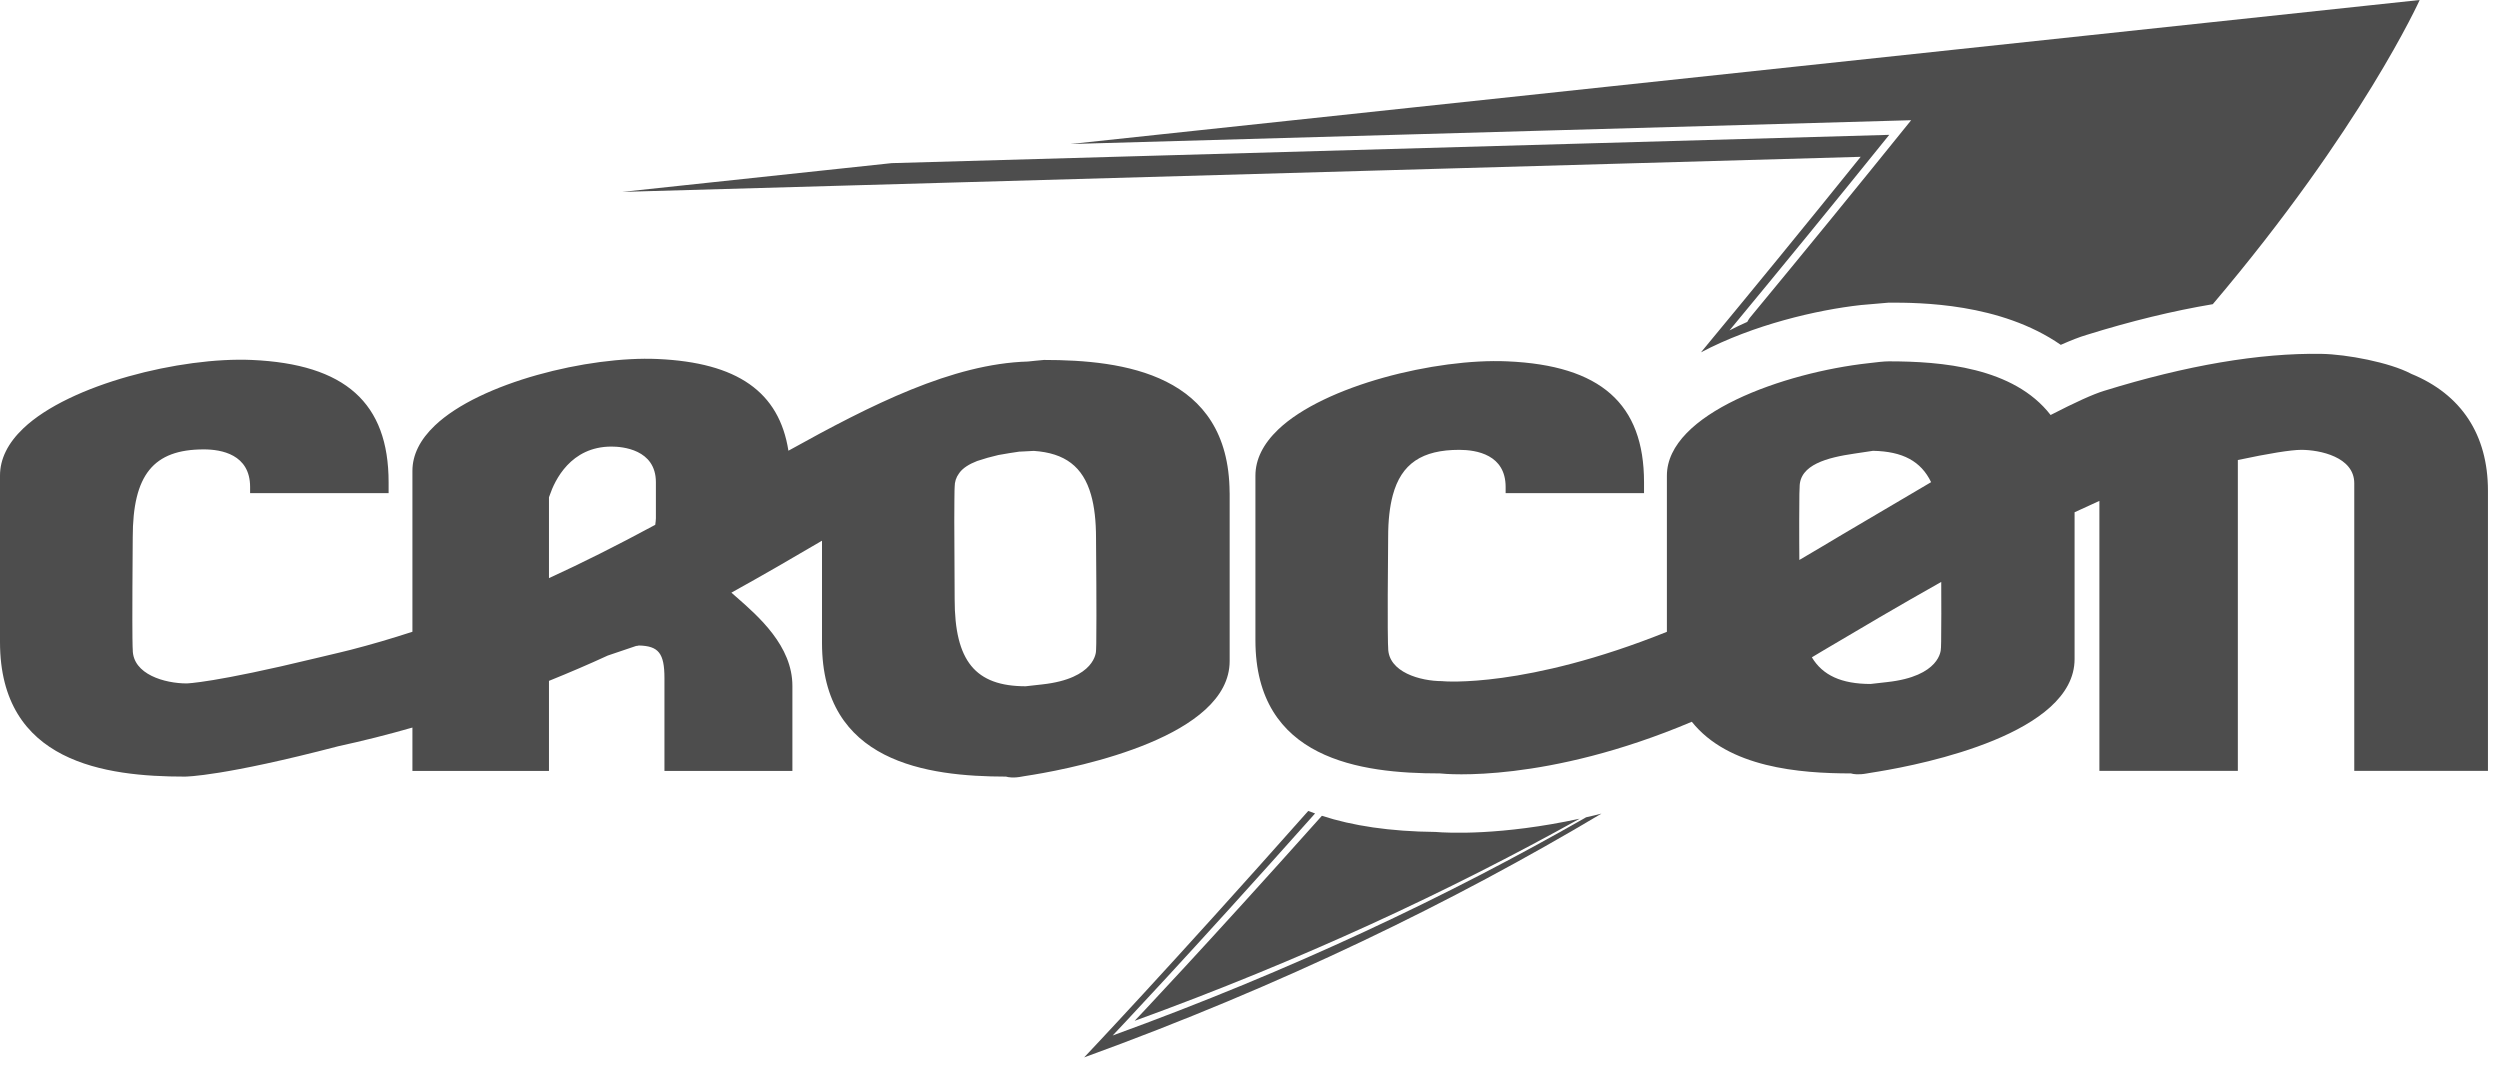
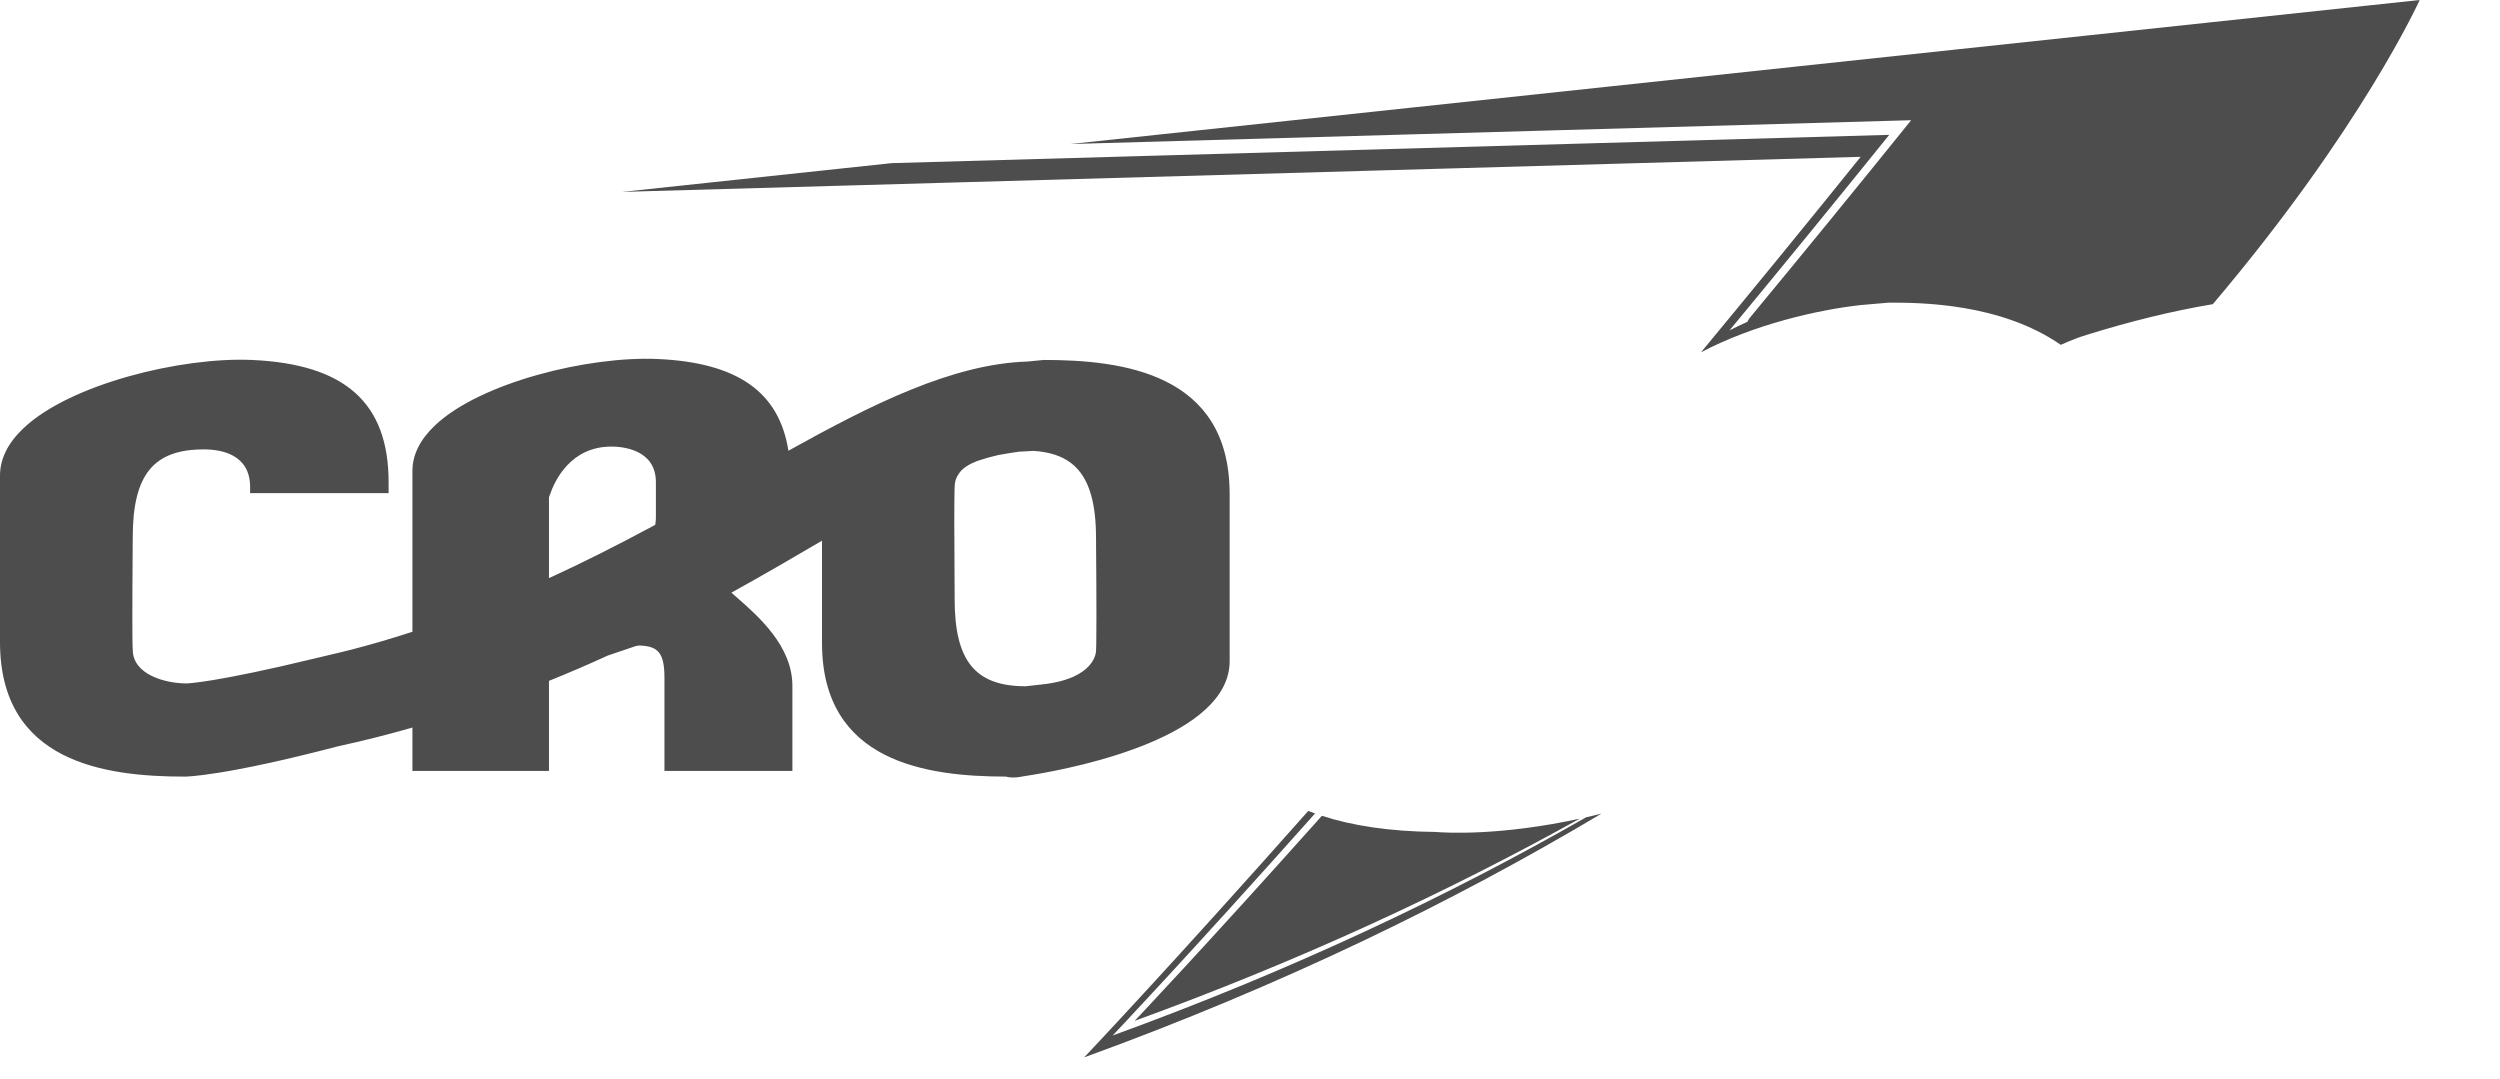
<svg xmlns="http://www.w3.org/2000/svg" width="95" height="41" viewBox="0 0 95 41" fill="none">
  <path d="M64.636 13.389C66.63 12.337 69.05 11.776 70.711 11.592L71.778 11.5C72.944 11.5 76.004 11.507 78.31 13.104C78.691 12.936 79.015 12.807 79.295 12.725C80.98 12.2 82.582 11.811 84.086 11.559C89.75 4.879 91.948 1.09706e-05 91.948 1.09706e-05L40.672 5.473L72.624 4.568C70.548 7.144 68.534 9.609 66.598 11.949C66.518 12.035 66.45 12.129 66.396 12.232C66.166 12.335 65.942 12.44 65.72 12.556C67.671 10.2 69.7 7.719 71.791 5.124L33.884 6.199L23.643 7.292L70.706 5.959C68.618 8.553 66.587 11.033 64.636 13.389Z" fill="#4D4D4D" />
  <path d="M42.281 39.349C42.281 39.349 45.168 36.309 49.973 30.911C49.886 30.88 49.797 30.849 49.713 30.816C44.413 36.795 41.197 40.181 41.197 40.181C48.73 37.444 55.244 34.263 60.856 30.917C60.66 30.968 60.464 31.013 60.272 31.057C55.049 34.045 49.083 36.876 42.281 39.349Z" fill="#4D4D4D" />
  <path d="M54.554 31.614C52.81 31.597 51.389 31.377 50.232 31C45.772 35.996 43.116 38.792 43.116 38.792C49.452 36.489 55.064 33.873 60.028 31.11C57.048 31.755 55.021 31.654 54.554 31.614Z" fill="#4D4D4D" />
  <path d="M41.651 24.697L41.649 24.707V24.729C41.649 24.771 41.627 25.785 39.609 26.007C39.609 26.007 39.064 26.069 38.975 26.078C37.06 26.077 36.277 25.117 36.277 22.771C36.268 21.377 36.263 20.441 36.263 19.811C36.263 19.454 36.264 19.198 36.267 19.011C36.269 18.63 36.275 18.546 36.276 18.533L36.277 18.522V18.505C36.277 18.307 36.332 18.141 36.44 17.993C36.444 17.986 36.457 17.973 36.457 17.973L36.467 17.954C36.6 17.783 36.819 17.639 37.132 17.518C37.392 17.43 37.661 17.354 37.937 17.291C37.94 17.291 38.363 17.218 38.363 17.218L38.732 17.162C38.716 17.165 39.079 17.145 39.079 17.145C39.079 17.145 39.256 17.134 39.284 17.134C40.461 17.214 41.152 17.725 41.459 18.803C41.588 19.253 41.649 19.798 41.649 20.455C41.661 21.841 41.664 22.775 41.664 23.406C41.664 24.502 41.653 24.674 41.651 24.697ZM24.9 19.943C23.42 20.741 22.123 21.391 20.861 21.969V20.445V18.897C20.872 18.874 20.88 18.849 20.888 18.823C21.079 18.259 21.681 16.97 23.236 16.97C23.632 16.97 24.924 17.067 24.924 18.325V19.697C24.924 19.774 24.909 19.855 24.9 19.938V19.943ZM46.727 25.121V18.757C46.727 18.739 46.725 18.721 46.725 18.702C46.692 14.202 42.687 13.678 39.671 13.678L39.34 13.709L39.06 13.738C36.195 13.822 33.119 15.373 29.96 17.127C29.608 14.889 28.02 13.777 24.988 13.642C22.363 13.525 18.243 14.534 16.525 16.17C15.96 16.707 15.672 17.287 15.672 17.891V21.23V24.007C14.861 24.271 14.089 24.497 13.327 24.693L12.916 24.794L12.004 25.011C8.125 25.95 7.101 25.97 7.091 25.97C6.268 25.97 5.044 25.629 5.044 24.687V24.677L5.043 24.658C5.04 24.63 5.023 24.366 5.032 22.339C5.033 21.822 5.037 21.195 5.044 20.422C5.044 18.045 5.827 17.077 7.745 17.077C8.403 17.077 9.504 17.262 9.504 18.505V18.738H14.767V18.325C14.767 15.309 13.116 13.834 9.569 13.678C6.877 13.561 2.648 14.599 0.885 16.279C0.297 16.839 0 17.442 0 18.071V20.609V24.397C0 28.983 4.008 29.511 7.021 29.511C7.079 29.511 8.488 29.499 12.863 28.355C13.797 28.153 14.744 27.914 15.672 27.647V29.295H20.861V25.873C21.643 25.557 22.395 25.234 23.095 24.911C23.112 24.907 24.199 24.537 24.199 24.537L24.183 24.55C24.183 24.55 24.241 24.537 24.275 24.529C25.028 24.545 25.249 24.825 25.249 25.77V29.295H30.111V26.063C30.111 24.547 28.824 23.423 27.971 22.677C27.971 22.677 27.881 22.601 27.793 22.521C29.013 21.846 30.131 21.195 31.211 20.561C31.211 20.561 31.232 20.549 31.236 20.547V24.431C31.236 28.97 35.216 29.507 38.228 29.511C38.32 29.538 38.515 29.574 38.849 29.507C38.841 29.507 39.275 29.438 39.275 29.438C41.023 29.147 46.727 27.979 46.727 25.121Z" fill="#4D4D4D" />
-   <path d="M68.375 21.279C68.374 21.033 68.374 20.811 68.371 20.607C68.371 20.307 68.37 20.045 68.37 19.826C68.37 18.721 68.383 18.553 68.385 18.533L68.386 18.522V18.505C68.386 17.657 69.439 17.387 70.467 17.237C70.469 17.237 71.061 17.149 71.174 17.131C72.31 17.153 72.998 17.529 73.382 18.322C73.046 18.518 70.014 20.307 70.014 20.307C70.014 20.307 69.661 20.517 69.266 20.753C68.943 20.943 68.59 21.151 68.375 21.279ZM73.757 24.623L73.754 24.633L73.753 24.657C73.753 24.701 73.73 25.699 71.714 25.919C71.714 25.919 71.163 25.981 71.081 25.991C69.973 25.989 69.261 25.662 68.851 24.978C69.038 24.865 69.287 24.717 69.287 24.717C70.639 23.915 72.166 23.014 73.767 22.113C73.769 22.603 73.77 23.001 73.77 23.318C73.77 24.431 73.757 24.605 73.757 24.623ZM91.625 14.205L91.614 14.199C90.809 13.774 89.181 13.462 88.211 13.447C85.865 13.409 83.09 13.882 79.961 14.85C79.53 14.982 78.858 15.289 77.923 15.77C76.517 13.951 73.757 13.731 71.777 13.731C71.582 13.731 71.301 13.766 70.999 13.802C67.813 14.153 63.342 15.713 63.342 18.075V19.837V24.009C57.971 26.166 54.855 25.889 54.825 25.886L54.814 25.883H54.802C53.975 25.883 52.75 25.545 52.75 24.617V24.605L52.749 24.586C52.746 24.553 52.715 24.147 52.75 20.401C52.75 19.778 52.809 19.255 52.926 18.818C53.249 17.614 54.043 17.094 55.451 17.094C56.11 17.094 57.214 17.278 57.214 18.505V18.738H62.473V18.325C62.473 15.343 60.822 13.883 57.277 13.731C54.57 13.611 50.329 14.645 48.574 16.319C47.998 16.869 47.706 17.459 47.706 18.075V18.697V24.33C47.706 28.862 51.701 29.39 54.715 29.39C54.959 29.418 58.755 29.767 64.289 27.427C65.681 29.171 68.385 29.389 70.337 29.39C70.426 29.418 70.622 29.451 70.954 29.389C70.946 29.389 71.379 29.319 71.379 29.319C73.129 29.031 78.834 27.871 78.834 25.046V22.282V19.466C78.997 19.391 79.438 19.191 79.777 19.034V22.414V29.293H85.038V23.014V17.481C86.202 17.233 87.057 17.094 87.449 17.094C88.146 17.094 89.462 17.361 89.462 18.362V23.31V29.293H94.542V23.379V18.647C94.542 16.522 93.533 14.985 91.625 14.205Z" fill="#4D4D4D" />
</svg>